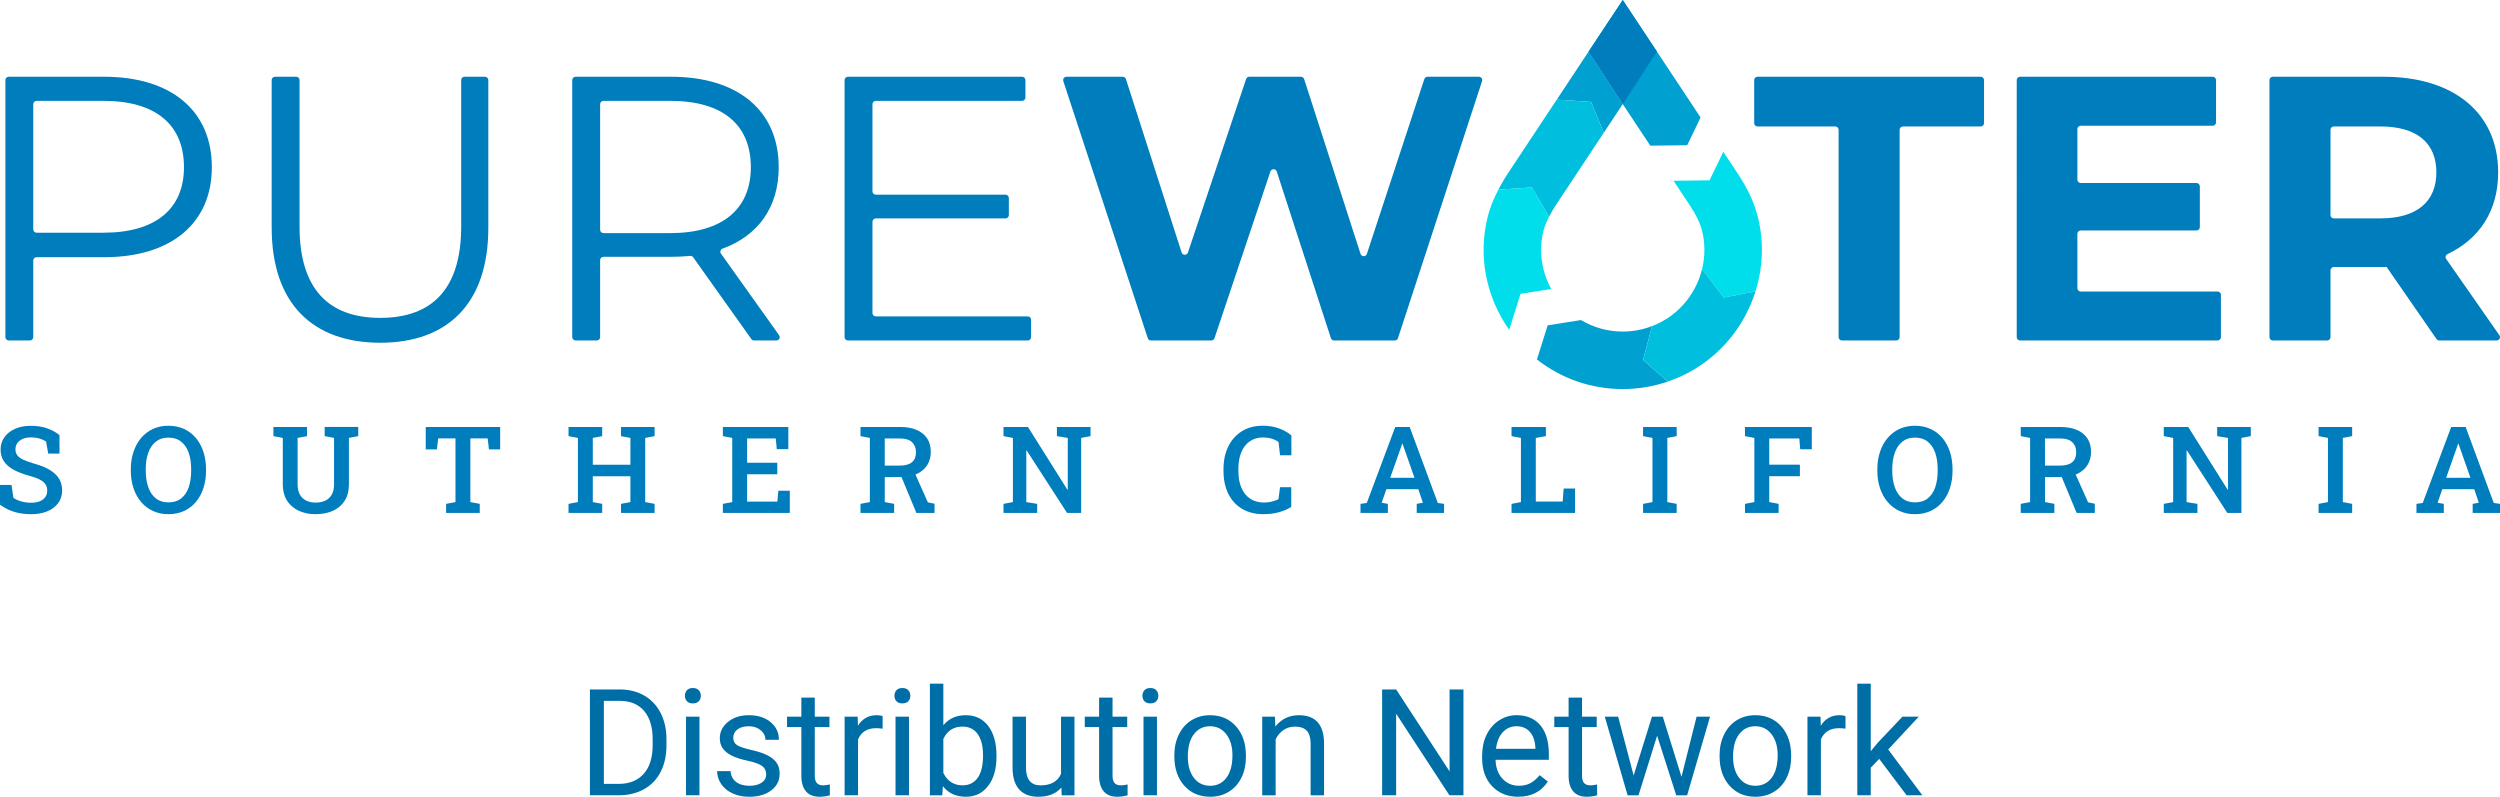
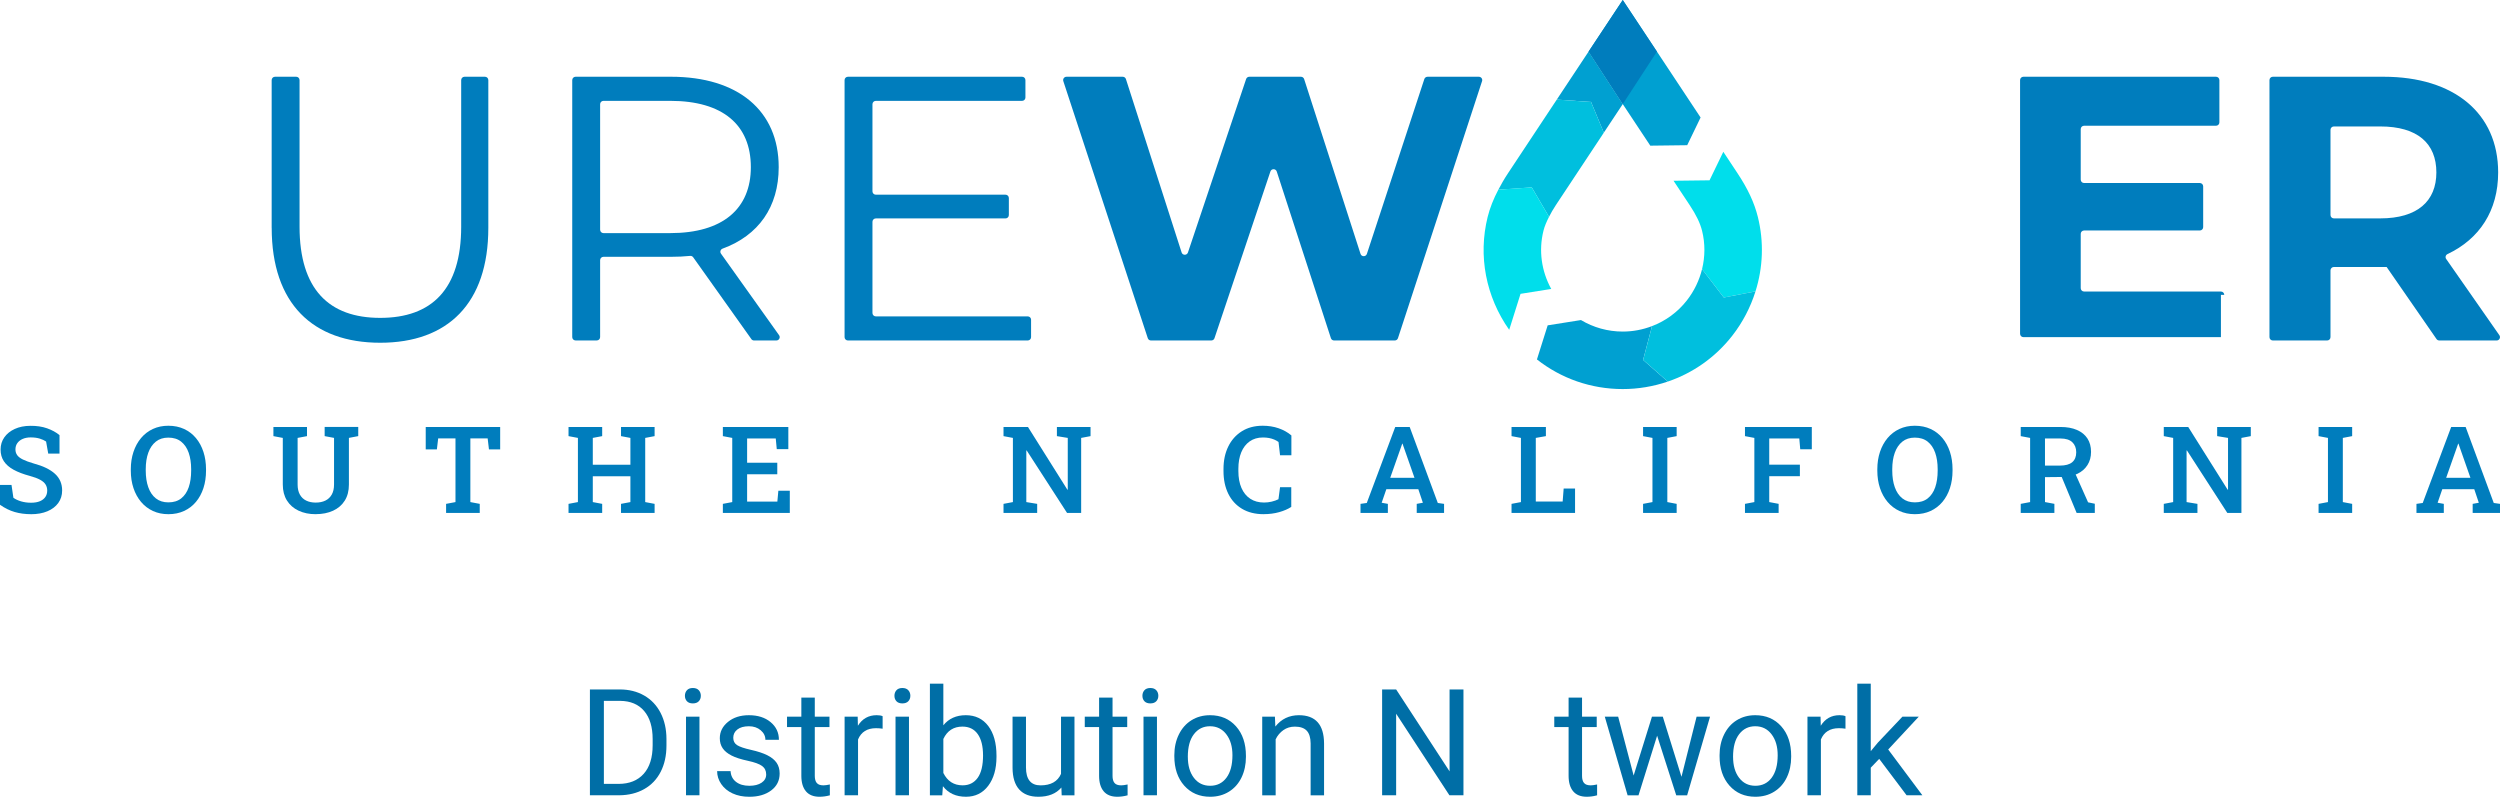
<svg xmlns="http://www.w3.org/2000/svg" id="a" data-name="Layer 1" viewBox="0 0 183.241 58.399">
  <defs>
    <style>
      .b {
        fill: #00deeb;
      }

      .c {
        fill: #00bfde;
      }

      .d {
        fill: #006ea6;
      }

      .e {
        fill: #007dbd;
      }

      .f {
        fill: #00a0d1;
      }
    </style>
  </defs>
  <g>
    <path class="d" d="M43.239,58.292v-7.758h2.19c.675,0,1.271,.149,1.79,.447,.519,.299,.919,.724,1.201,1.273,.282,.551,.426,1.184,.429,1.897v.495c0,.732-.141,1.373-.423,1.924-.283,.551-.686,.974-1.21,1.268-.523,.295-1.134,.446-1.83,.453h-2.147Zm1.023-6.921v6.085h1.076c.788,0,1.402-.246,1.841-.736s.658-1.189,.658-2.096v-.453c0-.882-.207-1.567-.621-2.056-.414-.489-1.001-.737-1.761-.744h-1.193Z" />
    <path class="d" d="M50.202,50.998c0-.16,.049-.295,.146-.405s.243-.165,.435-.165,.338,.055,.437,.165c.1,.11,.149,.245,.149,.405s-.05,.293-.149,.399c-.099,.106-.245,.16-.437,.16s-.337-.054-.435-.16-.146-.239-.146-.399Zm1.066,7.294h-.986v-5.765h.986v5.765Z" />
    <path class="d" d="M56.158,56.763c0-.266-.101-.473-.301-.62-.201-.147-.551-.274-1.05-.381-.499-.107-.896-.234-1.188-.384s-.51-.327-.649-.533c-.141-.206-.211-.451-.211-.735,0-.473,.2-.872,.6-1.198,.399-.327,.91-.49,1.532-.49,.653,0,1.184,.168,1.59,.506,.407,.338,.61,.769,.61,1.295h-.991c0-.271-.114-.503-.344-.698-.229-.195-.518-.293-.865-.293-.359,0-.64,.078-.842,.234-.203,.156-.304,.36-.304,.612,0,.238,.094,.418,.282,.539,.188,.12,.528,.235,1.021,.346,.491,.11,.891,.242,1.196,.395,.305,.152,.531,.337,.679,.552s.222,.477,.222,.785c0,.516-.206,.929-.618,1.239s-.947,.466-1.604,.466c-.461,0-.87-.081-1.226-.245-.354-.163-.633-.392-.833-.685-.201-.293-.302-.609-.302-.951h.986c.018,.331,.149,.593,.396,.786s.573,.29,.978,.29c.373,0,.673-.075,.898-.226,.226-.151,.338-.353,.338-.605Z" />
    <path class="d" d="M59.721,51.131v1.396h1.076v.762h-1.076v3.58c0,.23,.048,.404,.145,.52,.096,.116,.259,.174,.49,.174,.113,0,.27-.021,.469-.064v.795c-.26,.07-.512,.105-.757,.105-.44,0-.772-.133-.996-.399s-.336-.645-.336-1.135v-3.575h-1.05v-.762h1.05v-1.396h.985Z" />
    <path class="d" d="M64.691,53.411c-.148-.024-.311-.037-.484-.037-.646,0-1.085,.275-1.316,.826v4.092h-.985v-5.765h.959l.016,.666c.323-.516,.782-.772,1.375-.772,.191,0,.338,.024,.437,.074v.916Z" />
    <path class="d" d="M65.559,50.998c0-.16,.049-.295,.146-.405s.243-.165,.435-.165,.338,.055,.437,.165c.1,.11,.149,.245,.149,.405s-.05,.293-.149,.399c-.099,.106-.245,.16-.437,.16s-.337-.054-.435-.16-.146-.239-.146-.399Zm1.066,7.294h-.986v-5.765h.986v5.765Z" />
    <path class="d" d="M73.039,55.474c0,.881-.203,1.589-.607,2.123-.405,.535-.949,.802-1.631,.802-.729,0-1.291-.257-1.688-.772l-.049,.666h-.905v-8.184h.985v3.053c.398-.494,.947-.74,1.646-.74,.7,0,1.25,.265,1.649,.794s.6,1.254,.6,2.174v.085Zm-.986-.112c0-.671-.13-1.189-.389-1.556-.26-.365-.633-.549-1.119-.549-.649,0-1.117,.302-1.401,.906v2.493c.302,.604,.772,.906,1.412,.906,.473,0,.84-.184,1.104-.549,.263-.366,.394-.917,.394-1.652Z" />
    <path class="d" d="M77.796,57.722c-.384,.451-.947,.677-1.689,.677-.614,0-1.083-.178-1.404-.535s-.483-.886-.487-1.585v-3.751h.985v3.725c0,.873,.355,1.311,1.066,1.311,.753,0,1.254-.281,1.502-.842v-4.193h.986v5.765h-.938l-.021-.57Z" />
    <path class="d" d="M81.545,51.131v1.396h1.076v.762h-1.076v3.58c0,.23,.048,.404,.145,.52,.096,.116,.259,.174,.49,.174,.113,0,.27-.021,.469-.064v.795c-.26,.07-.512,.105-.757,.105-.44,0-.772-.133-.996-.399s-.336-.645-.336-1.135v-3.575h-1.05v-.762h1.05v-1.396h.985Z" />
    <path class="d" d="M83.735,50.998c0-.16,.049-.295,.146-.405s.243-.165,.435-.165,.338,.055,.437,.165c.1,.11,.149,.245,.149,.405s-.05,.293-.149,.399c-.099,.106-.245,.16-.437,.16s-.337-.054-.435-.16-.146-.239-.146-.399Zm1.066,7.294h-.986v-5.765h.986v5.765Z" />
    <path class="d" d="M86.074,55.357c0-.564,.11-1.073,.333-1.524,.222-.45,.53-.799,.927-1.044,.396-.245,.848-.367,1.355-.367,.785,0,1.421,.271,1.905,.814,.485,.544,.728,1.267,.728,2.169v.069c0,.562-.107,1.064-.322,1.511-.215,.445-.522,.793-.922,1.041-.399,.249-.859,.373-1.378,.373-.781,0-1.414-.271-1.899-.814-.484-.544-.727-1.264-.727-2.158v-.069Zm.99,.117c0,.64,.148,1.152,.445,1.54,.297,.387,.693,.58,1.19,.58,.501,0,.899-.195,1.194-.588,.294-.393,.441-.942,.441-1.649,0-.632-.149-1.145-.45-1.537-.3-.393-.698-.589-1.196-.589-.486,0-.879,.193-1.177,.581-.299,.387-.448,.941-.448,1.662Z" />
    <path class="d" d="M93.447,52.528l.031,.725c.44-.555,1.017-.831,1.727-.831,1.219,0,1.833,.687,1.844,2.062v3.81h-.985v-3.814c-.004-.416-.099-.723-.285-.922s-.478-.299-.871-.299c-.32,0-.601,.086-.842,.256-.242,.171-.431,.395-.565,.672v4.107h-.985v-5.765h.933Z" />
    <path class="d" d="M107.265,58.292h-1.028l-3.905-5.979v5.979h-1.028v-7.758h1.028l3.916,6.005v-6.005h1.018v7.758Z" />
-     <path class="d" d="M111.277,58.399c-.782,0-1.418-.256-1.908-.77s-.735-1.2-.735-2.06v-.181c0-.572,.109-1.083,.328-1.532s.523-.801,.916-1.055,.818-.381,1.276-.381c.75,0,1.332,.246,1.748,.74,.415,.494,.623,1.201,.623,2.121v.41h-3.905c.014,.568,.18,1.027,.498,1.377,.317,.35,.722,.524,1.212,.524,.349,0,.644-.07,.885-.213,.241-.142,.453-.33,.634-.564l.603,.469c-.483,.742-1.208,1.113-2.174,1.113Zm-.123-5.168c-.397,0-.731,.145-1.002,.435-.27,.289-.437,.695-.5,1.217h2.888v-.074c-.028-.501-.164-.889-.405-1.164s-.568-.413-.98-.413Z" />
    <path class="d" d="M115.958,51.131v1.396h1.076v.762h-1.076v3.58c0,.23,.048,.404,.145,.52,.096,.116,.259,.174,.49,.174,.113,0,.27-.021,.469-.064v.795c-.26,.07-.512,.105-.757,.105-.44,0-.772-.133-.996-.399s-.336-.645-.336-1.135v-3.575h-1.05v-.762h1.05v-1.396h.985Z" />
    <path class="d" d="M123.247,56.934l1.108-4.406h.985l-1.679,5.765h-.799l-1.401-4.369-1.364,4.369h-.799l-1.673-5.765h.98l1.135,4.315,1.343-4.315h.794l1.369,4.406Z" />
    <path class="d" d="M126.038,55.357c0-.564,.11-1.073,.333-1.524,.222-.45,.53-.799,.927-1.044,.396-.245,.848-.367,1.355-.367,.785,0,1.421,.271,1.905,.814,.485,.544,.728,1.267,.728,2.169v.069c0,.562-.107,1.064-.322,1.511-.215,.445-.522,.793-.922,1.041-.399,.249-.859,.373-1.378,.373-.781,0-1.414-.271-1.899-.814-.484-.544-.727-1.264-.727-2.158v-.069Zm.99,.117c0,.64,.148,1.152,.445,1.54,.297,.387,.693,.58,1.19,.58,.501,0,.899-.195,1.194-.588,.294-.393,.441-.942,.441-1.649,0-.632-.149-1.145-.45-1.537-.3-.393-.698-.589-1.196-.589-.486,0-.879,.193-1.177,.581-.299,.387-.448,.941-.448,1.662Z" />
    <path class="d" d="M135.265,53.411c-.148-.024-.311-.037-.484-.037-.646,0-1.085,.275-1.316,.826v4.092h-.985v-5.765h.959l.016,.666c.323-.516,.782-.772,1.375-.772,.191,0,.338,.024,.437,.074v.916Z" />
    <path class="d" d="M137.738,55.623l-.618,.645v2.024h-.986v-8.184h.986v4.949l.527-.634,1.796-1.896h1.198l-2.243,2.408,2.505,3.356h-1.156l-2.009-2.669Z" />
  </g>
  <g>
-     <path class="e" d="M15.527,12.252c0,4.114-2.982,6.6-7.898,6.6H2.682c-.135,0-.245,.11-.245,.245v5.613c0,.135-.11,.245-.245,.245H.639c-.135,0-.245-.11-.245-.245V5.87c0-.135,.11-.245,.245-.245H7.629c4.916,0,7.898,2.486,7.898,6.628Zm-2.044,0c0-3.093-2.044-4.86-5.91-4.86H2.682c-.135,0-.245,.11-.245,.245v9.175c0,.135,.11,.245,.245,.245H7.574c3.866,0,5.91-1.767,5.91-4.805Z" />
    <path class="e" d="M19.912,16.698V5.87c0-.135,.11-.245,.245-.245h1.554c.135,0,.245,.11,.245,.245v10.746c0,4.585,2.154,6.683,5.91,6.683,3.784,0,5.937-2.099,5.937-6.683V5.87c0-.135,.11-.245,.245-.245h1.499c.135,0,.245,.11,.245,.245v10.829c0,5.551-2.982,8.423-7.925,8.423s-7.953-2.872-7.953-8.423Z" />
    <path class="e" d="M55.071,24.852l-4.264-5.996c-.051-.071-.135-.109-.221-.1-.451,.045-.906,.067-1.407,.067h-4.947c-.135,0-.245,.11-.245,.245v5.641c0,.135-.11,.245-.245,.245h-1.554c-.135,0-.245-.11-.245-.245V5.87c0-.135,.11-.245,.245-.245h6.99c4.916,0,7.898,2.486,7.898,6.628,0,2.925-1.486,5.006-4.112,5.97-.152,.056-.214,.236-.12,.367l4.26,5.979c.115,.162-0,.387-.199,.387h-1.636c-.079,0-.154-.038-.2-.103Zm-.037-12.6c0-3.093-2.044-4.86-5.91-4.86h-4.892c-.135,0-.245,.11-.245,.245v9.204c0,.135,.11,.245,.245,.245h4.892c3.866,0,5.91-1.796,5.91-4.833Z" />
    <path class="e" d="M75.574,23.433v1.278c0,.135-.11,.245-.245,.245h-13.18c-.135,0-.245-.11-.245-.245V5.87c0-.135,.11-.245,.245-.245h12.766c.135,0,.245,.11,.245,.245v1.278c0,.135-.11,.245-.245,.245h-10.722c-.135,0-.245,.11-.245,.245v6.386c0,.135,.11,.245,.245,.245h9.507c.135,0,.245,.11,.245,.245v1.25c0,.135-.11,.245-.245,.245h-9.507c-.135,0-.245,.11-.245,.245v6.69c0,.135,.11,.245,.245,.245h11.137c.135,0,.245,.11,.245,.245Z" />
    <path class="e" d="M108.63,5.946l-6.164,18.841c-.033,.101-.127,.169-.233,.169h-4.45c-.106,0-.2-.068-.233-.169l-3.969-12.215c-.073-.224-.39-.226-.465-.002l-4.099,12.219c-.033,.1-.127,.167-.232,.167h-4.424c-.106,0-.2-.068-.233-.168l-6.191-18.841c-.052-.158,.066-.321,.233-.321h4.123c.106,0,.201,.069,.233,.17l4.081,12.707c.072,.225,.39,.227,.465,.003l4.264-12.713c.033-.1,.127-.167,.232-.167h3.787c.106,0,.2,.069,.233,.17l4.133,12.812c.073,.226,.392,.226,.466,.001l4.211-12.814c.033-.1,.127-.168,.233-.168h3.766c.167,0,.284,.163,.233,.321Z" />
-     <path class="e" d="M134.517,9.27h-5.696c-.135,0-.245-.11-.245-.245v-3.156c0-.135,.11-.245,.245-.245h16.356c.135,0,.245,.11,.245,.245v3.156c0,.135-.11,.245-.245,.245h-5.696c-.135,0-.245,.11-.245,.245v15.196c0,.135-.11,.245-.245,.245h-3.984c-.135,0-.245-.11-.245-.245V9.515c0-.135-.11-.245-.245-.245Z" />
-     <path class="e" d="M162.786,21.611v3.1c0,.135-.11,.245-.245,.245h-14.477c-.135,0-.245-.11-.245-.245V5.87c0-.135,.11-.245,.245-.245h14.119c.135,0,.245,.11,.245,.245v3.101c0,.135-.11,.245-.245,.245h-9.673c-.135,0-.245,.11-.245,.245v3.708c0,.135,.11,.245,.245,.245h8.485c.135,0,.245,.11,.245,.245v2.989c0,.135-.11,.245-.245,.245h-8.485c-.135,0-.245,.11-.245,.245v3.984c0,.135,.11,.245,.245,.245h10.031c.135,0,.245,.11,.245,.245Z" />
+     <path class="e" d="M162.786,21.611v3.1h-14.477c-.135,0-.245-.11-.245-.245V5.87c0-.135,.11-.245,.245-.245h14.119c.135,0,.245,.11,.245,.245v3.101c0,.135-.11,.245-.245,.245h-9.673c-.135,0-.245,.11-.245,.245v3.708c0,.135,.11,.245,.245,.245h8.485c.135,0,.245,.11,.245,.245v2.989c0,.135-.11,.245-.245,.245h-8.485c-.135,0-.245,.11-.245,.245v3.984c0,.135,.11,.245,.245,.245h10.031c.135,0,.245,.11,.245,.245Z" />
    <path class="e" d="M178.788,24.955c-.08,0-.156-.039-.201-.105l-3.655-5.28h-3.87c-.135,0-.245,.11-.245,.245v4.896c0,.135-.11,.245-.245,.245h-3.983c-.135,0-.245-.11-.245-.245V5.87c0-.135,.11-.245,.245-.245h8.122c5.164,0,8.395,2.678,8.395,7.014,0,2.796-1.361,4.873-3.711,5.984-.137,.065-.187,.233-.1,.358l3.901,5.591c.113,.162-.003,.385-.201,.385h-4.208Zm-4.326-15.686h-3.4c-.135,0-.245,.11-.245,.245v6.248c0,.135,.11,.245,.245,.245h3.4c2.734,0,4.115-1.27,4.115-3.37,0-2.126-1.381-3.369-4.115-3.369Z" />
    <g>
      <path class="b" d="M128.671,21.357c.552-1.751,.628-3.629,.173-5.458-.258-1.038-.731-2.054-1.488-3.197l-1.043-1.575-1.01,2.089-2.638,.033,1.179,1.779c.484,.73,.773,1.33,.912,1.888,.233,.937,.223,1.896-.001,2.811l1.593,2.079,2.324-.449Z" />
      <path class="f" d="M121.089,23.903c-.675,.258-1.398,.4-2.148,.4-1.102,0-2.151-.301-3.062-.844l-2.44,.388-.787,2.499c1.771,1.395,3.964,2.171,6.288,2.171,1.144,0,2.254-.192,3.301-.548l-1.808-1.589,.654-2.477Z" />
      <path class="c" d="M126.347,21.806l-1.593-2.079c-.2,.817-.57,1.599-1.112,2.292-.676,.865-1.56,1.504-2.553,1.884l-.654,2.477,1.808,1.589c1.843-.627,3.483-1.773,4.72-3.355,.777-.994,1.344-2.098,1.709-3.256l-2.324,.449Z" />
      <polygon class="f" points="117.553 9.725 118.942 7.629 116.437 3.782 114.106 7.3 116.619 7.475 117.553 9.725" />
      <polygon class="f" points="118.942 7.629 120.961 10.677 123.666 10.643 124.647 8.613 118.942 0 116.437 3.782 118.942 7.629 118.942 7.629" />
      <path class="c" d="M113.539,15.893c.139-.272,.295-.552,.502-.864l3.513-5.303-.934-2.25-2.514-.175-3.577,5.401c-.276,.416-.501,.812-.705,1.201l2.45-.166,1.265,2.157Z" />
      <path class="b" d="M113.129,16.915c.079-.319,.224-.66,.41-1.023l-1.265-2.157-2.45,.166c-.356,.681-.619,1.336-.783,1.996-.714,2.869-.129,5.851,1.578,8.279l.831-2.639,2.25-.358c-.717-1.306-.932-2.812-.57-4.264Z" />
      <polygon class="e" points="118.942 7.629 121.447 3.782 118.942 0 116.437 3.782 118.942 7.629" />
    </g>
    <path class="e" d="M2.276,37.688c-.43,0-.829-.053-1.199-.16-.369-.107-.729-.284-1.078-.532v-1.45H.844l.138,.939c.153,.11,.341,.198,.565,.264s.467,.099,.729,.099c.257,0,.472-.037,.647-.11s.308-.177,.4-.309c.092-.133,.138-.29,.138-.472,0-.167-.04-.316-.121-.446-.081-.13-.215-.246-.402-.348-.188-.102-.441-.197-.762-.283-.47-.127-.863-.277-1.179-.45-.316-.173-.554-.381-.714-.623-.16-.242-.24-.528-.24-.857,0-.338,.092-.636,.275-.896,.183-.26,.438-.465,.764-.614s.702-.226,1.129-.229c.467-.006,.881,.055,1.24,.182,.359,.127,.663,.293,.911,.498v1.355h-.827l-.156-.883c-.118-.084-.272-.155-.461-.214-.189-.059-.412-.089-.669-.089-.219,0-.413,.036-.58,.108-.167,.072-.299,.174-.394,.305-.095,.131-.143,.288-.143,.469,0,.159,.042,.297,.126,.416,.084,.118,.224,.226,.42,.322,.196,.097,.462,.194,.796,.292,.684,.182,1.201,.433,1.553,.753,.352,.32,.528,.729,.528,1.225,0,.349-.095,.654-.283,.915-.189,.261-.454,.464-.796,.608-.342,.144-.742,.216-1.201,.216Z" />
    <path class="e" d="M12.341,37.688c-.418,0-.796-.079-1.134-.236-.338-.157-.627-.378-.868-.664s-.426-.623-.556-1.013c-.13-.389-.195-.816-.195-1.281v-.095c0-.461,.065-.887,.195-1.277,.13-.389,.315-.728,.556-1.015s.53-.509,.868-.666,.714-.236,1.129-.236c.43,0,.815,.079,1.155,.236,.34,.157,.63,.379,.87,.666,.24,.287,.423,.625,.55,1.015,.127,.39,.19,.815,.19,1.277v.095c0,.465-.063,.891-.19,1.281-.127,.389-.31,.727-.55,1.013-.239,.286-.529,.507-.87,.664-.34,.157-.724,.236-1.151,.236Zm0-.866c.381,0,.695-.097,.941-.292s.43-.467,.55-.816c.12-.349,.179-.756,.179-1.22v-.104c0-.459-.061-.861-.182-1.207-.121-.346-.305-.617-.552-.813-.247-.196-.56-.294-.941-.294-.363,0-.668,.098-.913,.294-.245,.196-.43,.467-.554,.813-.124,.346-.186,.749-.186,1.207v.104c0,.462,.062,.868,.186,1.218s.309,.623,.556,.818,.552,.292,.915,.292Z" />
    <path class="e" d="M23.134,37.688c-.47,0-.887-.086-1.251-.258-.364-.172-.647-.419-.85-.742-.203-.323-.305-.714-.305-1.173v-3.418l-.688-.13v-.671h2.462v.671l-.688,.13v3.418c0,.291,.055,.536,.164,.733s.264,.346,.463,.443c.199,.098,.431,.147,.697,.147,.274,0,.511-.049,.712-.147,.201-.098,.356-.245,.467-.441,.111-.196,.167-.441,.167-.736v-3.418l-.688-.13v-.671h2.462v.671l-.684,.13v3.418c0,.465-.102,.858-.305,1.181-.203,.323-.488,.569-.855,.738-.366,.169-.793,.253-1.281,.253Z" />
    <path class="e" d="M32.697,37.597v-.666l.688-.13v-4.669h-1.268l-.095,.805h-.818v-1.64h5.457v1.64h-.822l-.095-.805h-1.268v4.669l.688,.13v.666h-2.467Z" />
    <path class="e" d="M41.671,37.597v-.666l.688-.13v-4.704l-.688-.13v-.671h2.467v.671l-.688,.13v1.964h2.756v-1.964l-.688-.13v-.671h2.462v.671l-.688,.13v4.704l.688,.13v.666h-2.462v-.666l.688-.13v-1.891h-2.756v1.891l.688,.13v.666h-2.467Z" />
    <path class="e" d="M52.983,37.597v-.666l.688-.13v-4.704l-.688-.13v-.671h4.799v1.623h-.848l-.074-.783h-2.099v1.783h2.211v.844h-2.211v2.004h2.216l.074-.8h.839v1.631h-4.907Z" />
-     <path class="e" d="M63.07,37.597v-.666l.688-.13v-4.704l-.688-.13v-.671h2.912c.473,0,.877,.073,1.212,.219s.59,.354,.766,.625c.176,.271,.264,.599,.264,.982,0,.369-.087,.691-.262,.965-.174,.274-.418,.487-.731,.638-.313,.151-.68,.23-1.101,.236l-1.281,.013v1.826l.688,.13v.666h-2.467Zm1.779-3.47h1.086c.41,0,.713-.083,.909-.249s.294-.407,.294-.725c0-.309-.095-.555-.286-.738-.19-.183-.48-.275-.87-.275h-1.134v1.986Zm2.319,3.47l-1.203-2.899,1.021-.169,1.021,2.289,.493,.104v.675h-1.333Z" />
    <path class="e" d="M73.554,37.597v-.666l.688-.13v-4.704l-.688-.13v-.671h1.792l2.891,4.6,.026-.009v-3.79l-.796-.13v-.671h2.466v.671l-.688,.13v5.5h-1.034l-2.96-4.582-.026,.004v3.782l.796,.13v.666h-2.467Z" />
    <g>
      <path class="e" d="M92.624,37.688c-.62,0-1.15-.132-1.59-.396-.44-.264-.776-.633-1.008-1.108-.232-.475-.348-1.026-.348-1.655v-.16c0-.614,.115-1.159,.346-1.634s.561-.848,.991-1.121c.43-.272,.943-.409,1.54-.409,.418,0,.806,.062,1.164,.186,.358,.124,.669,.299,.935,.524v1.454h-.831l-.112-.974c-.095-.069-.201-.128-.316-.177-.115-.049-.242-.087-.379-.113-.137-.026-.286-.039-.448-.039-.378,0-.702,.095-.971,.286-.27,.19-.475,.457-.617,.8-.141,.343-.212,.746-.212,1.207v.169c0,.479,.075,.891,.225,1.235,.15,.345,.366,.609,.647,.794,.281,.185,.618,.277,1.01,.277,.19,0,.379-.022,.565-.067s.35-.103,.491-.175l.117-.883h.822v1.445c-.242,.159-.539,.287-.889,.385-.35,.098-.728,.147-1.132,.147Z" />
      <path class="e" d="M99.721,37.597v-.666l.459-.065,2.086-5.569h1.06l2.06,5.569,.459,.065v.666h-2.004v-.666l.45-.082-.333-.991h-2.345l-.342,.991,.454,.082v.666h-2.004Zm2.177-2.575h1.779l-.818-2.332-.056-.169h-.026l-.061,.177-.818,2.324Z" />
      <path class="e" d="M110.79,37.597v-.666l.688-.13v-4.704l-.688-.13v-.671h2.518v.671l-.74,.13v4.665h1.969l.074-.952h.835v1.787h-4.656Z" />
      <path class="e" d="M120.431,37.597v-.666l.688-.13v-4.704l-.688-.13v-.671h2.462v.671l-.684,.13v4.704l.684,.13v.666h-2.462Z" />
      <path class="e" d="M127.9,37.597v-.666l.688-.13v-4.704l-.688-.13v-.671h4.899v1.636h-.848l-.069-.792h-2.203v1.921h2.246v.844h-2.246v1.895l.688,.13v.666h-2.467Z" />
      <path class="e" d="M140.354,37.688c-.418,0-.796-.079-1.134-.236-.338-.157-.627-.378-.868-.664s-.426-.623-.556-1.013c-.13-.389-.195-.816-.195-1.281v-.095c0-.461,.065-.887,.195-1.277,.13-.389,.315-.728,.556-1.015s.53-.509,.868-.666,.714-.236,1.129-.236c.43,0,.815,.079,1.155,.236,.34,.157,.63,.379,.87,.666,.24,.287,.423,.625,.55,1.015,.127,.39,.19,.815,.19,1.277v.095c0,.465-.063,.891-.19,1.281-.127,.389-.31,.727-.55,1.013-.239,.286-.529,.507-.87,.664-.34,.157-.724,.236-1.151,.236Zm0-.866c.381,0,.695-.097,.941-.292s.43-.467,.55-.816c.12-.349,.179-.756,.179-1.22v-.104c0-.459-.061-.861-.182-1.207-.121-.346-.305-.617-.552-.813-.247-.196-.56-.294-.941-.294-.363,0-.668,.098-.913,.294-.245,.196-.43,.467-.554,.813-.124,.346-.186,.749-.186,1.207v.104c0,.462,.062,.868,.186,1.218s.309,.623,.556,.818,.552,.292,.915,.292Z" />
      <path class="e" d="M148.112,37.597v-.666l.688-.13v-4.704l-.688-.13v-.671h2.912c.473,0,.877,.073,1.212,.219s.59,.354,.766,.625c.176,.271,.264,.599,.264,.982,0,.369-.087,.691-.262,.965-.174,.274-.418,.487-.731,.638-.313,.151-.68,.23-1.101,.236l-1.281,.013v1.826l.688,.13v.666h-2.467Zm1.779-3.47h1.086c.41,0,.713-.083,.909-.249s.294-.407,.294-.725c0-.309-.095-.555-.286-.738-.19-.183-.48-.275-.87-.275h-1.134v1.986Zm2.319,3.47l-1.203-2.899,1.021-.169,1.021,2.289,.493,.104v.675h-1.333Z" />
      <path class="e" d="M158.597,37.597v-.666l.688-.13v-4.704l-.688-.13v-.671h1.792l2.891,4.6,.026-.009v-3.79l-.796-.13v-.671h2.466v.671l-.688,.13v5.5h-1.034l-2.96-4.582-.026,.004v3.782l.796,.13v.666h-2.467Z" />
      <path class="e" d="M169.943,37.597v-.666l.688-.13v-4.704l-.688-.13v-.671h2.462v.671l-.684,.13v4.704l.684,.13v.666h-2.462Z" />
      <path class="e" d="M177.118,37.597v-.666l.459-.065,2.086-5.569h1.06l2.06,5.569,.459,.065v.666h-2.004v-.666l.45-.082-.333-.991h-2.345l-.342,.991,.454,.082v.666h-2.004Zm2.177-2.575h1.779l-.818-2.332-.056-.169h-.026l-.061,.177-.818,2.324Z" />
    </g>
  </g>
</svg>